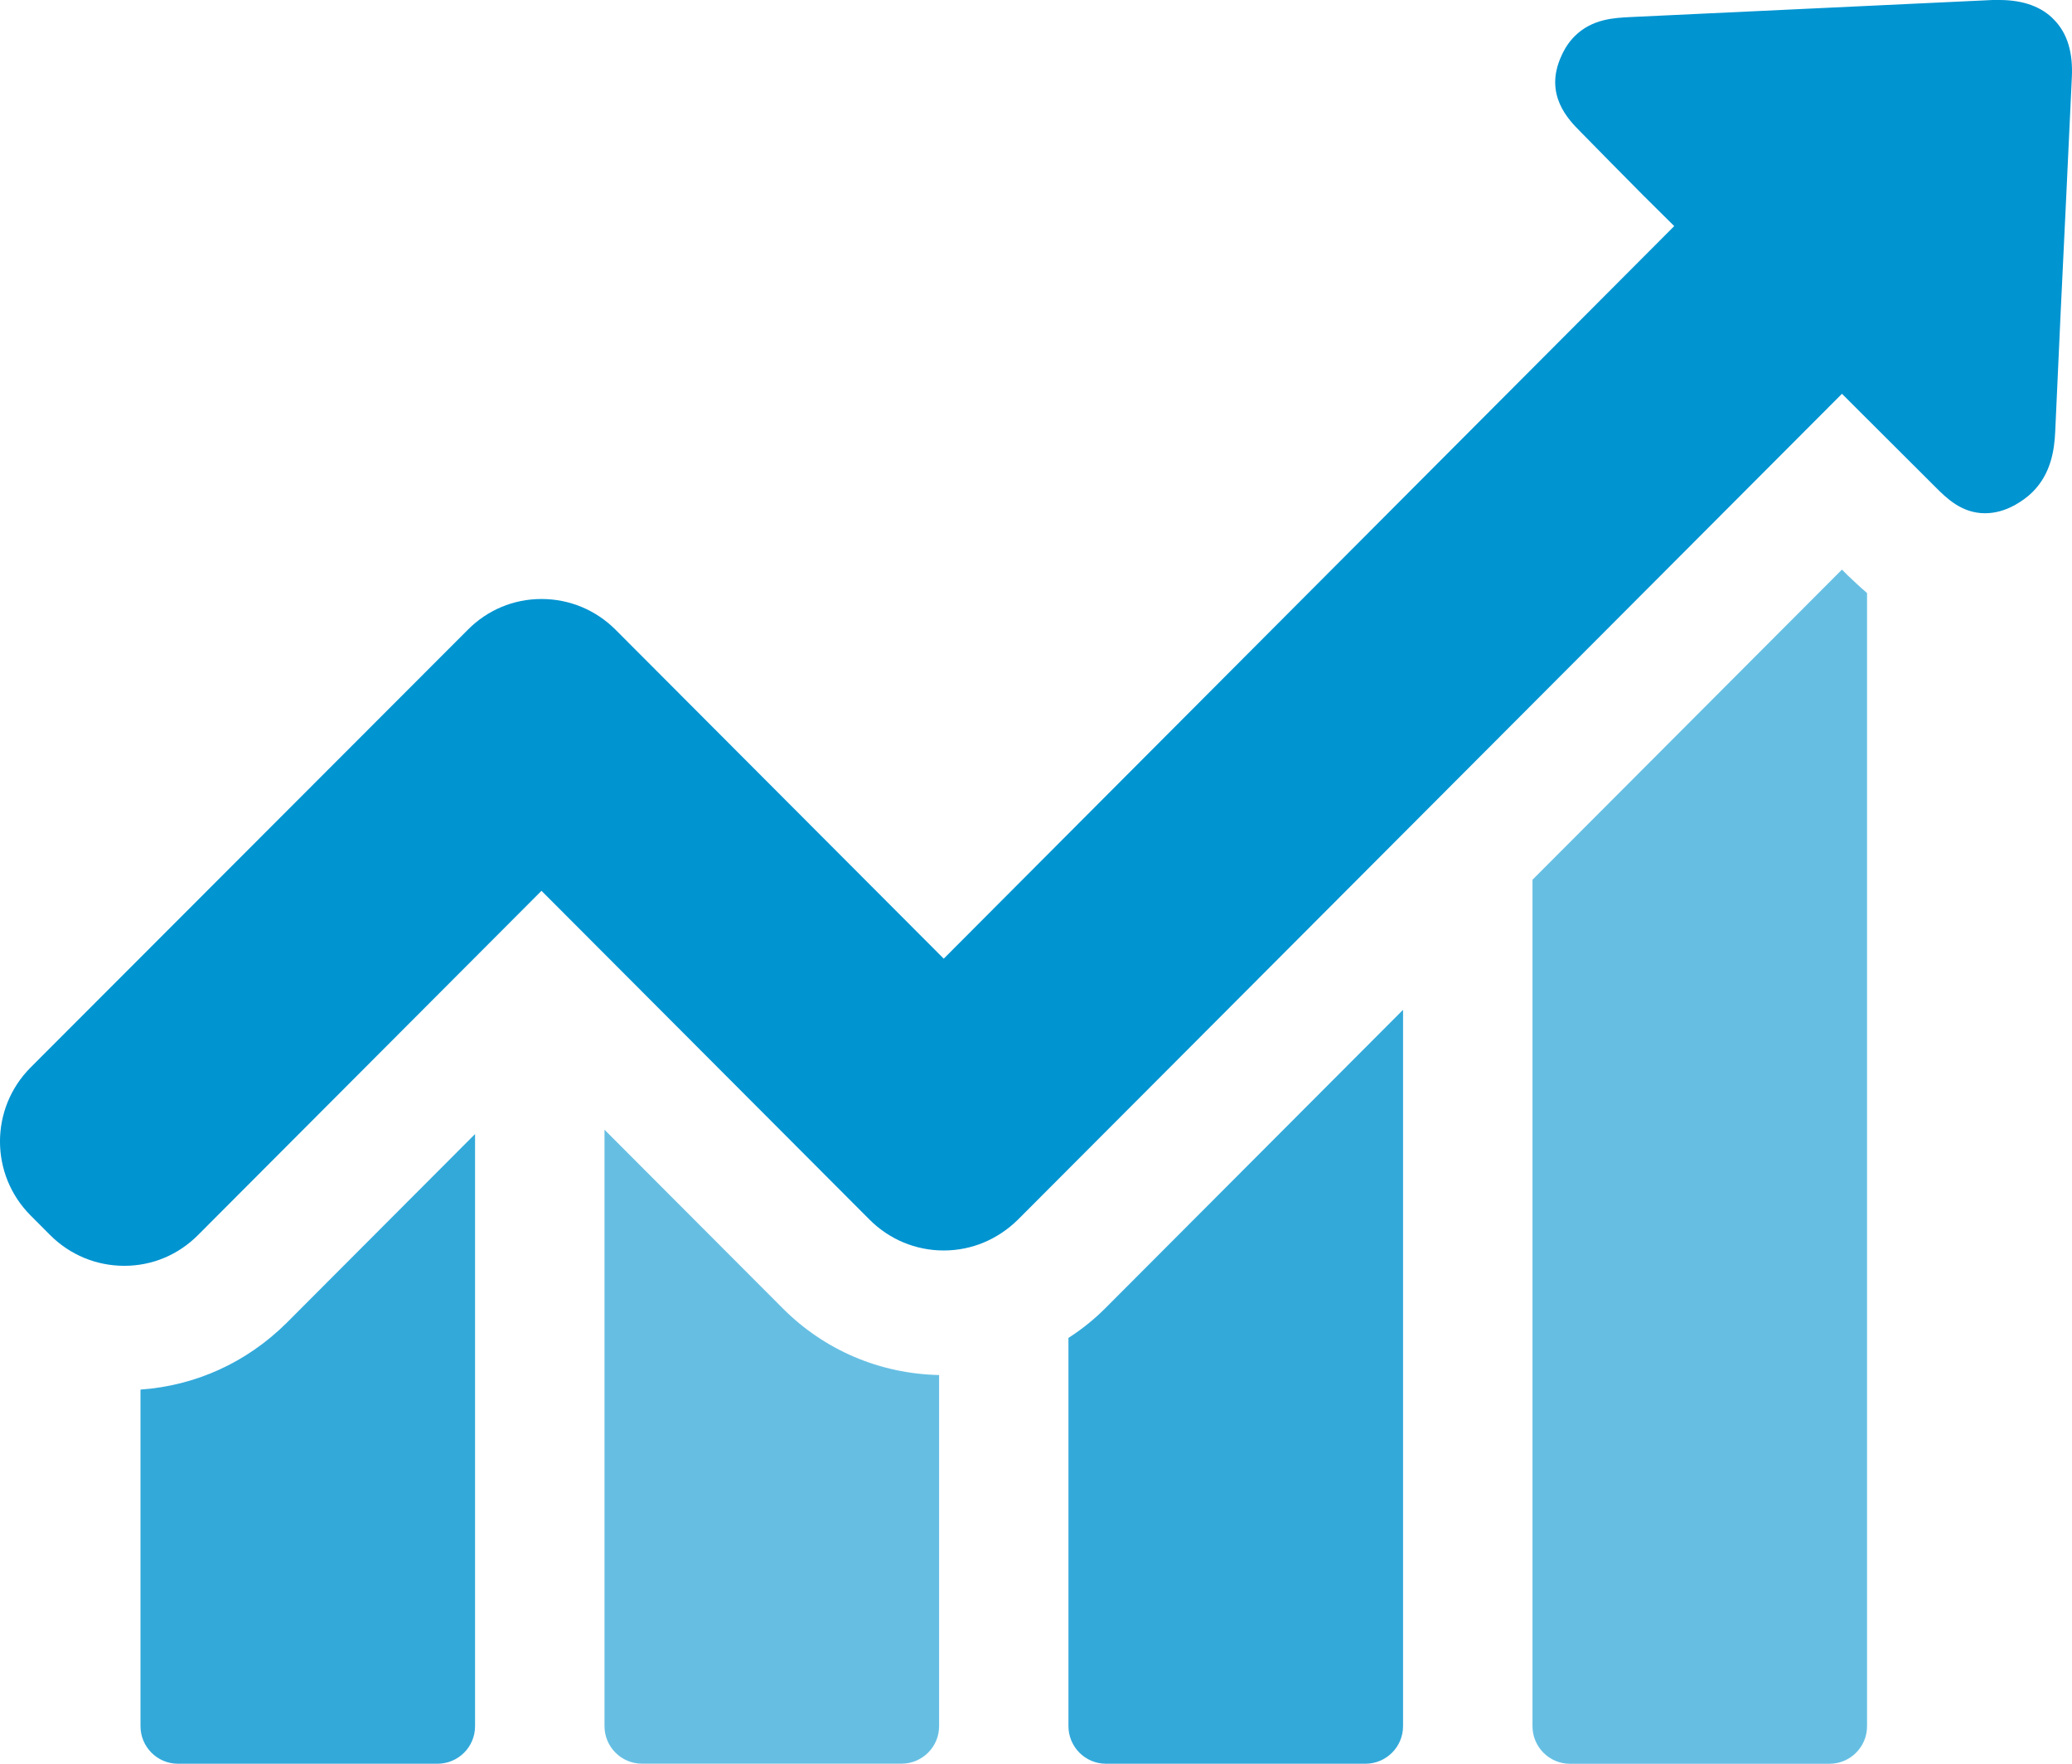
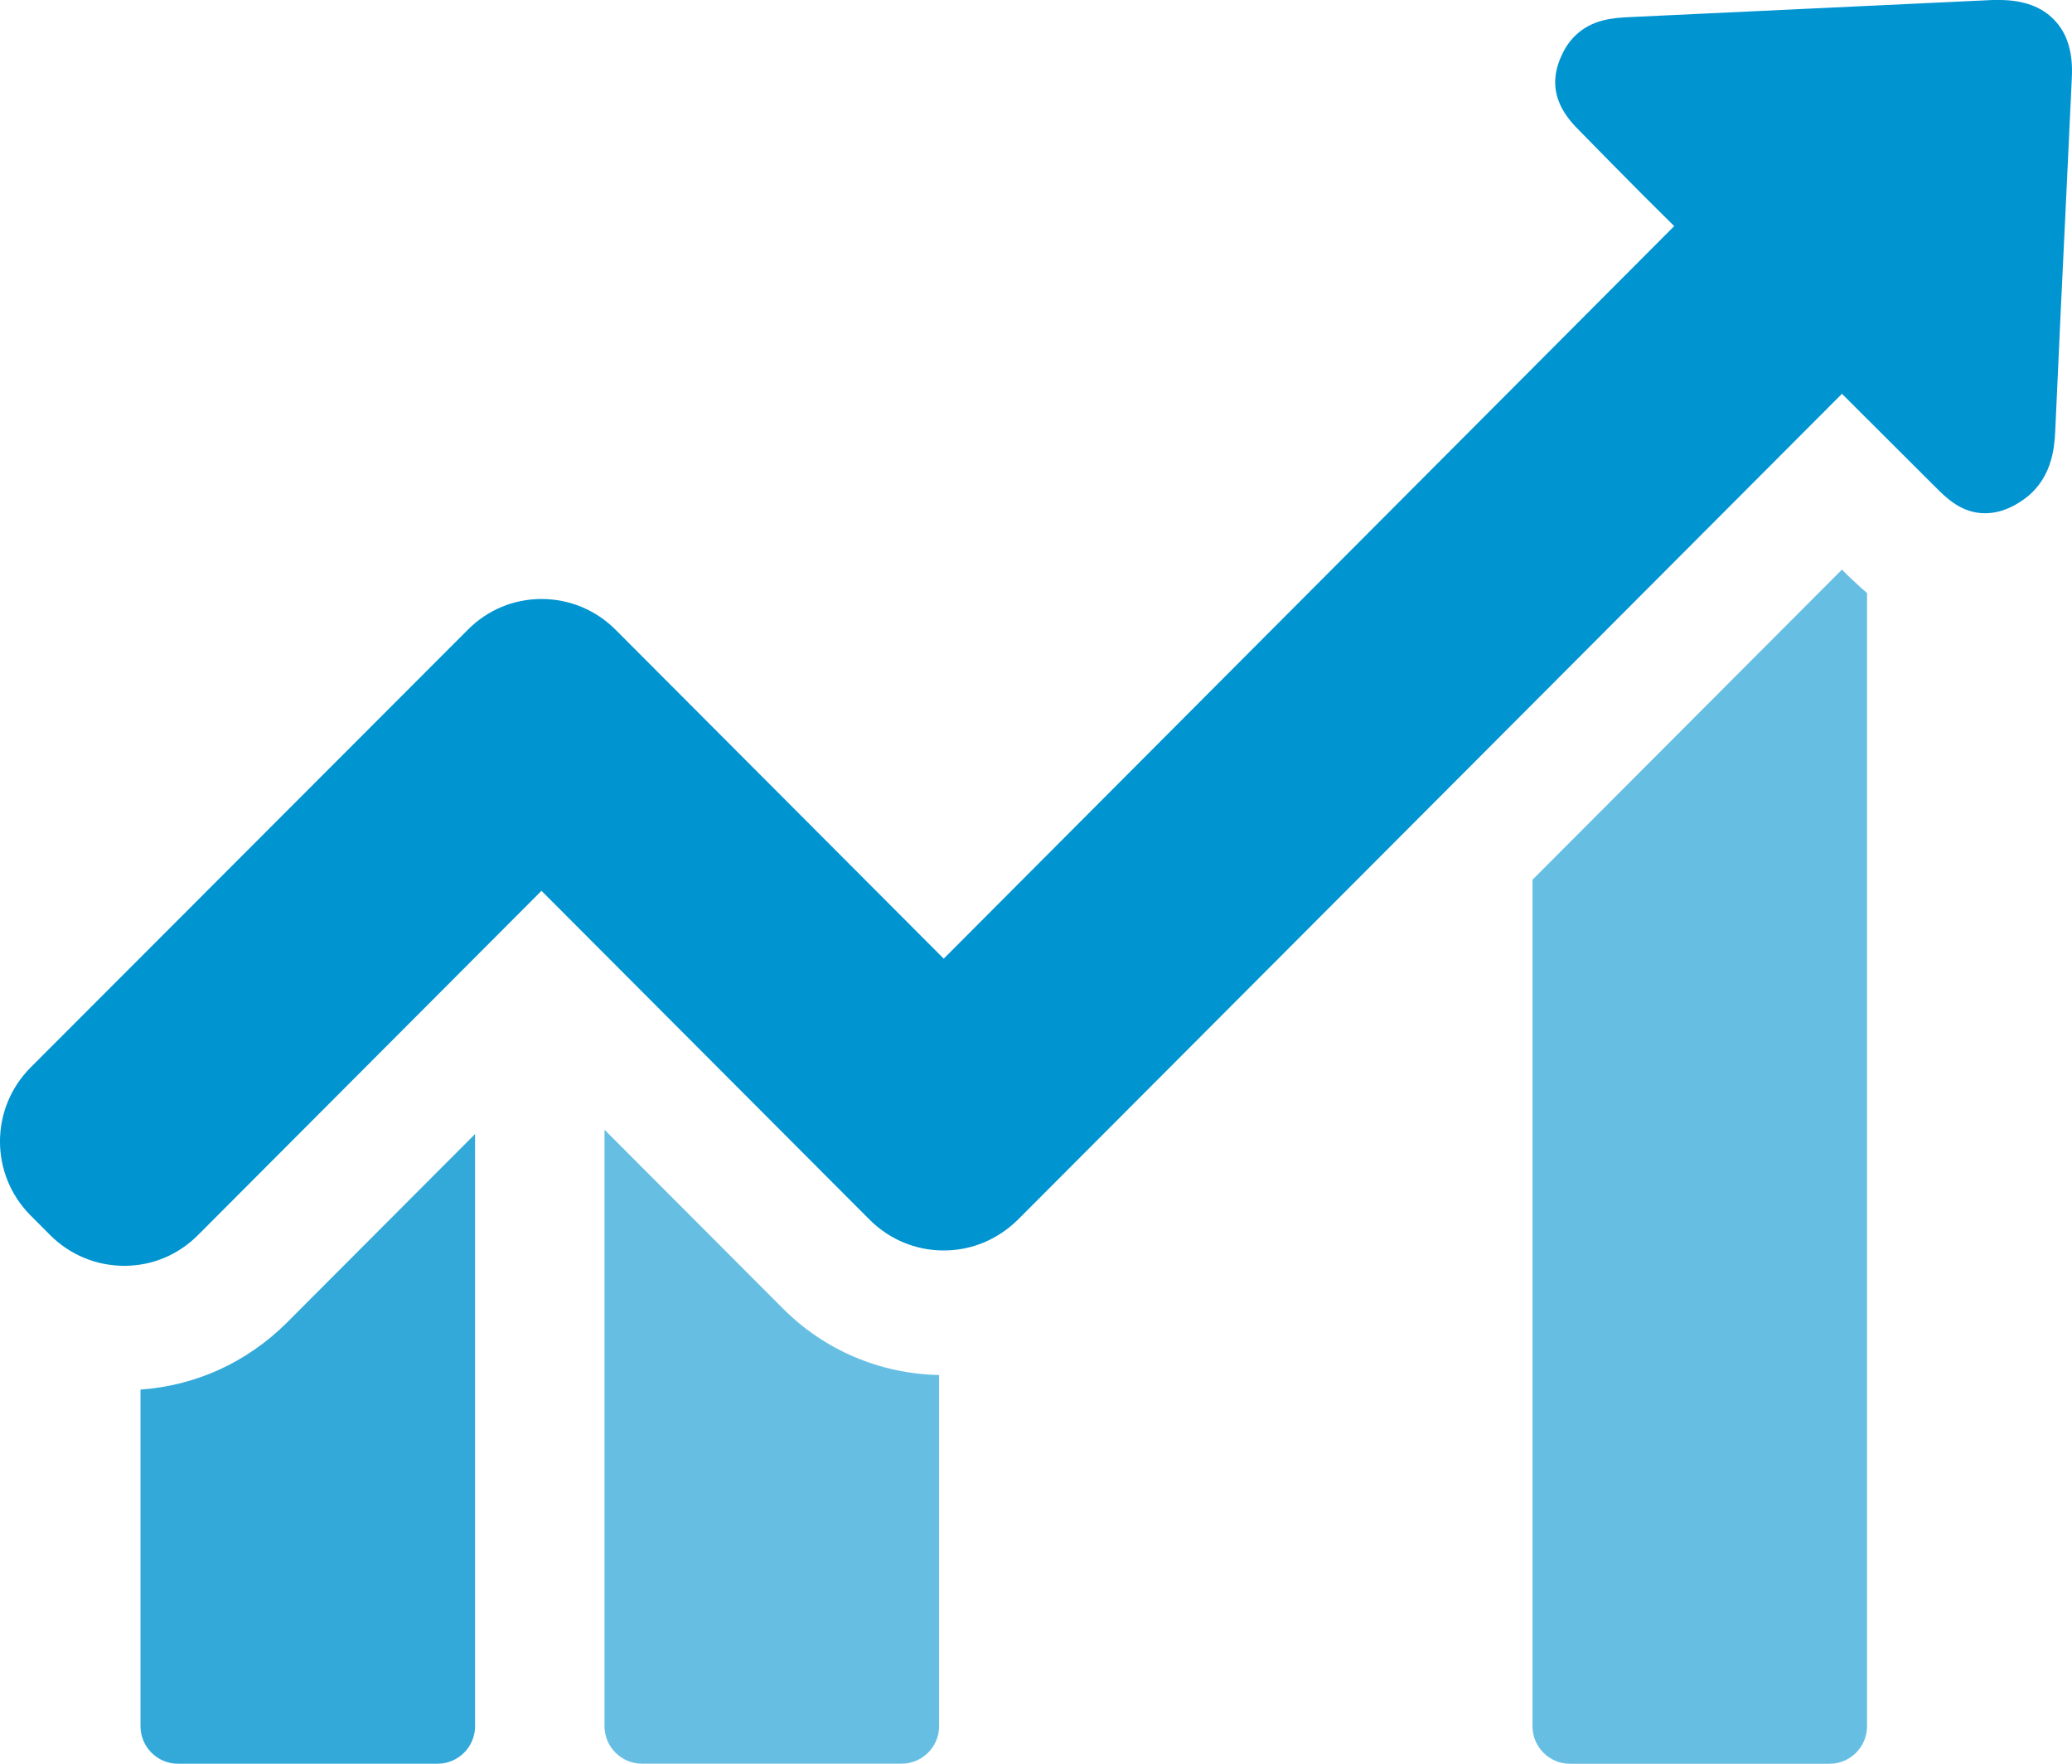
<svg xmlns="http://www.w3.org/2000/svg" width="47" height="40" viewBox="0 0 47 40" fill="none">
  <g clip-path="url(#clip0_1606_410)">
    <path d="M3.187 31.515V39.149C3.187 39.613 3.563 40 4.036 40H9.926C10.39 40 10.776 39.623 10.776 39.149V25.719L6.499 30.005C5.591 30.905 4.432 31.427 3.187 31.515Z" fill="#33A9DA" />
    <path d="M13.712 25.621V39.148C13.712 39.612 14.088 39.999 14.562 39.999H20.452C20.915 39.999 21.302 39.622 21.302 39.148V31.185C19.959 31.156 18.704 30.623 17.758 29.675L13.712 25.621Z" fill="#66BFE3" />
-     <path d="M24.236 30.343V39.148C24.236 39.613 24.613 40 25.086 40H30.976C31.44 40 31.826 39.622 31.826 39.148V22.902L25.076 29.666C24.816 29.927 24.536 30.15 24.236 30.343Z" fill="#33A9DA" />
    <path d="M41.782 12.918L34.762 19.952V39.149C34.762 39.614 35.138 40.001 35.611 40.001H41.502C41.965 40.001 42.351 39.623 42.351 39.149V13.45C42.158 13.286 42.013 13.14 41.907 13.044L41.782 12.918Z" fill="#66BFE3" />
    <path d="M46.6 0.455C46.32 0.155 45.895 0 45.354 0C45.306 0 45.248 0 45.2 0C42.458 0.126 39.725 0.261 36.983 0.387C36.616 0.406 36.114 0.426 35.718 0.822C35.592 0.948 35.496 1.093 35.418 1.268C35.013 2.148 35.583 2.719 35.853 2.99L36.538 3.687C37.012 4.17 37.494 4.654 37.977 5.128L21.407 21.742L13.963 14.282C13.518 13.836 12.92 13.585 12.283 13.585C11.645 13.585 11.056 13.836 10.612 14.282L0.695 24.209C-0.232 25.138 -0.232 26.638 0.695 27.567L1.139 28.012C1.584 28.457 2.182 28.708 2.82 28.708C3.457 28.708 4.046 28.457 4.49 28.012L12.283 20.203L19.727 27.663C20.172 28.108 20.77 28.36 21.407 28.36C22.045 28.36 22.634 28.108 23.088 27.663L41.782 8.931L43.896 11.04C44.147 11.292 44.495 11.64 45.026 11.64C45.248 11.64 45.47 11.582 45.702 11.456C45.856 11.369 45.992 11.272 46.108 11.156C46.523 10.74 46.6 10.208 46.619 9.792C46.697 8.012 46.783 6.231 46.87 4.441L46.996 1.761C47.025 1.2 46.899 0.764 46.6 0.455Z" fill="#0094D1" />
  </g>
  <defs>
    <clipPath id="clip0_1606_410">
      <rect width="47" height="40.001" fill="white" />
    </clipPath>
  </defs>
</svg>